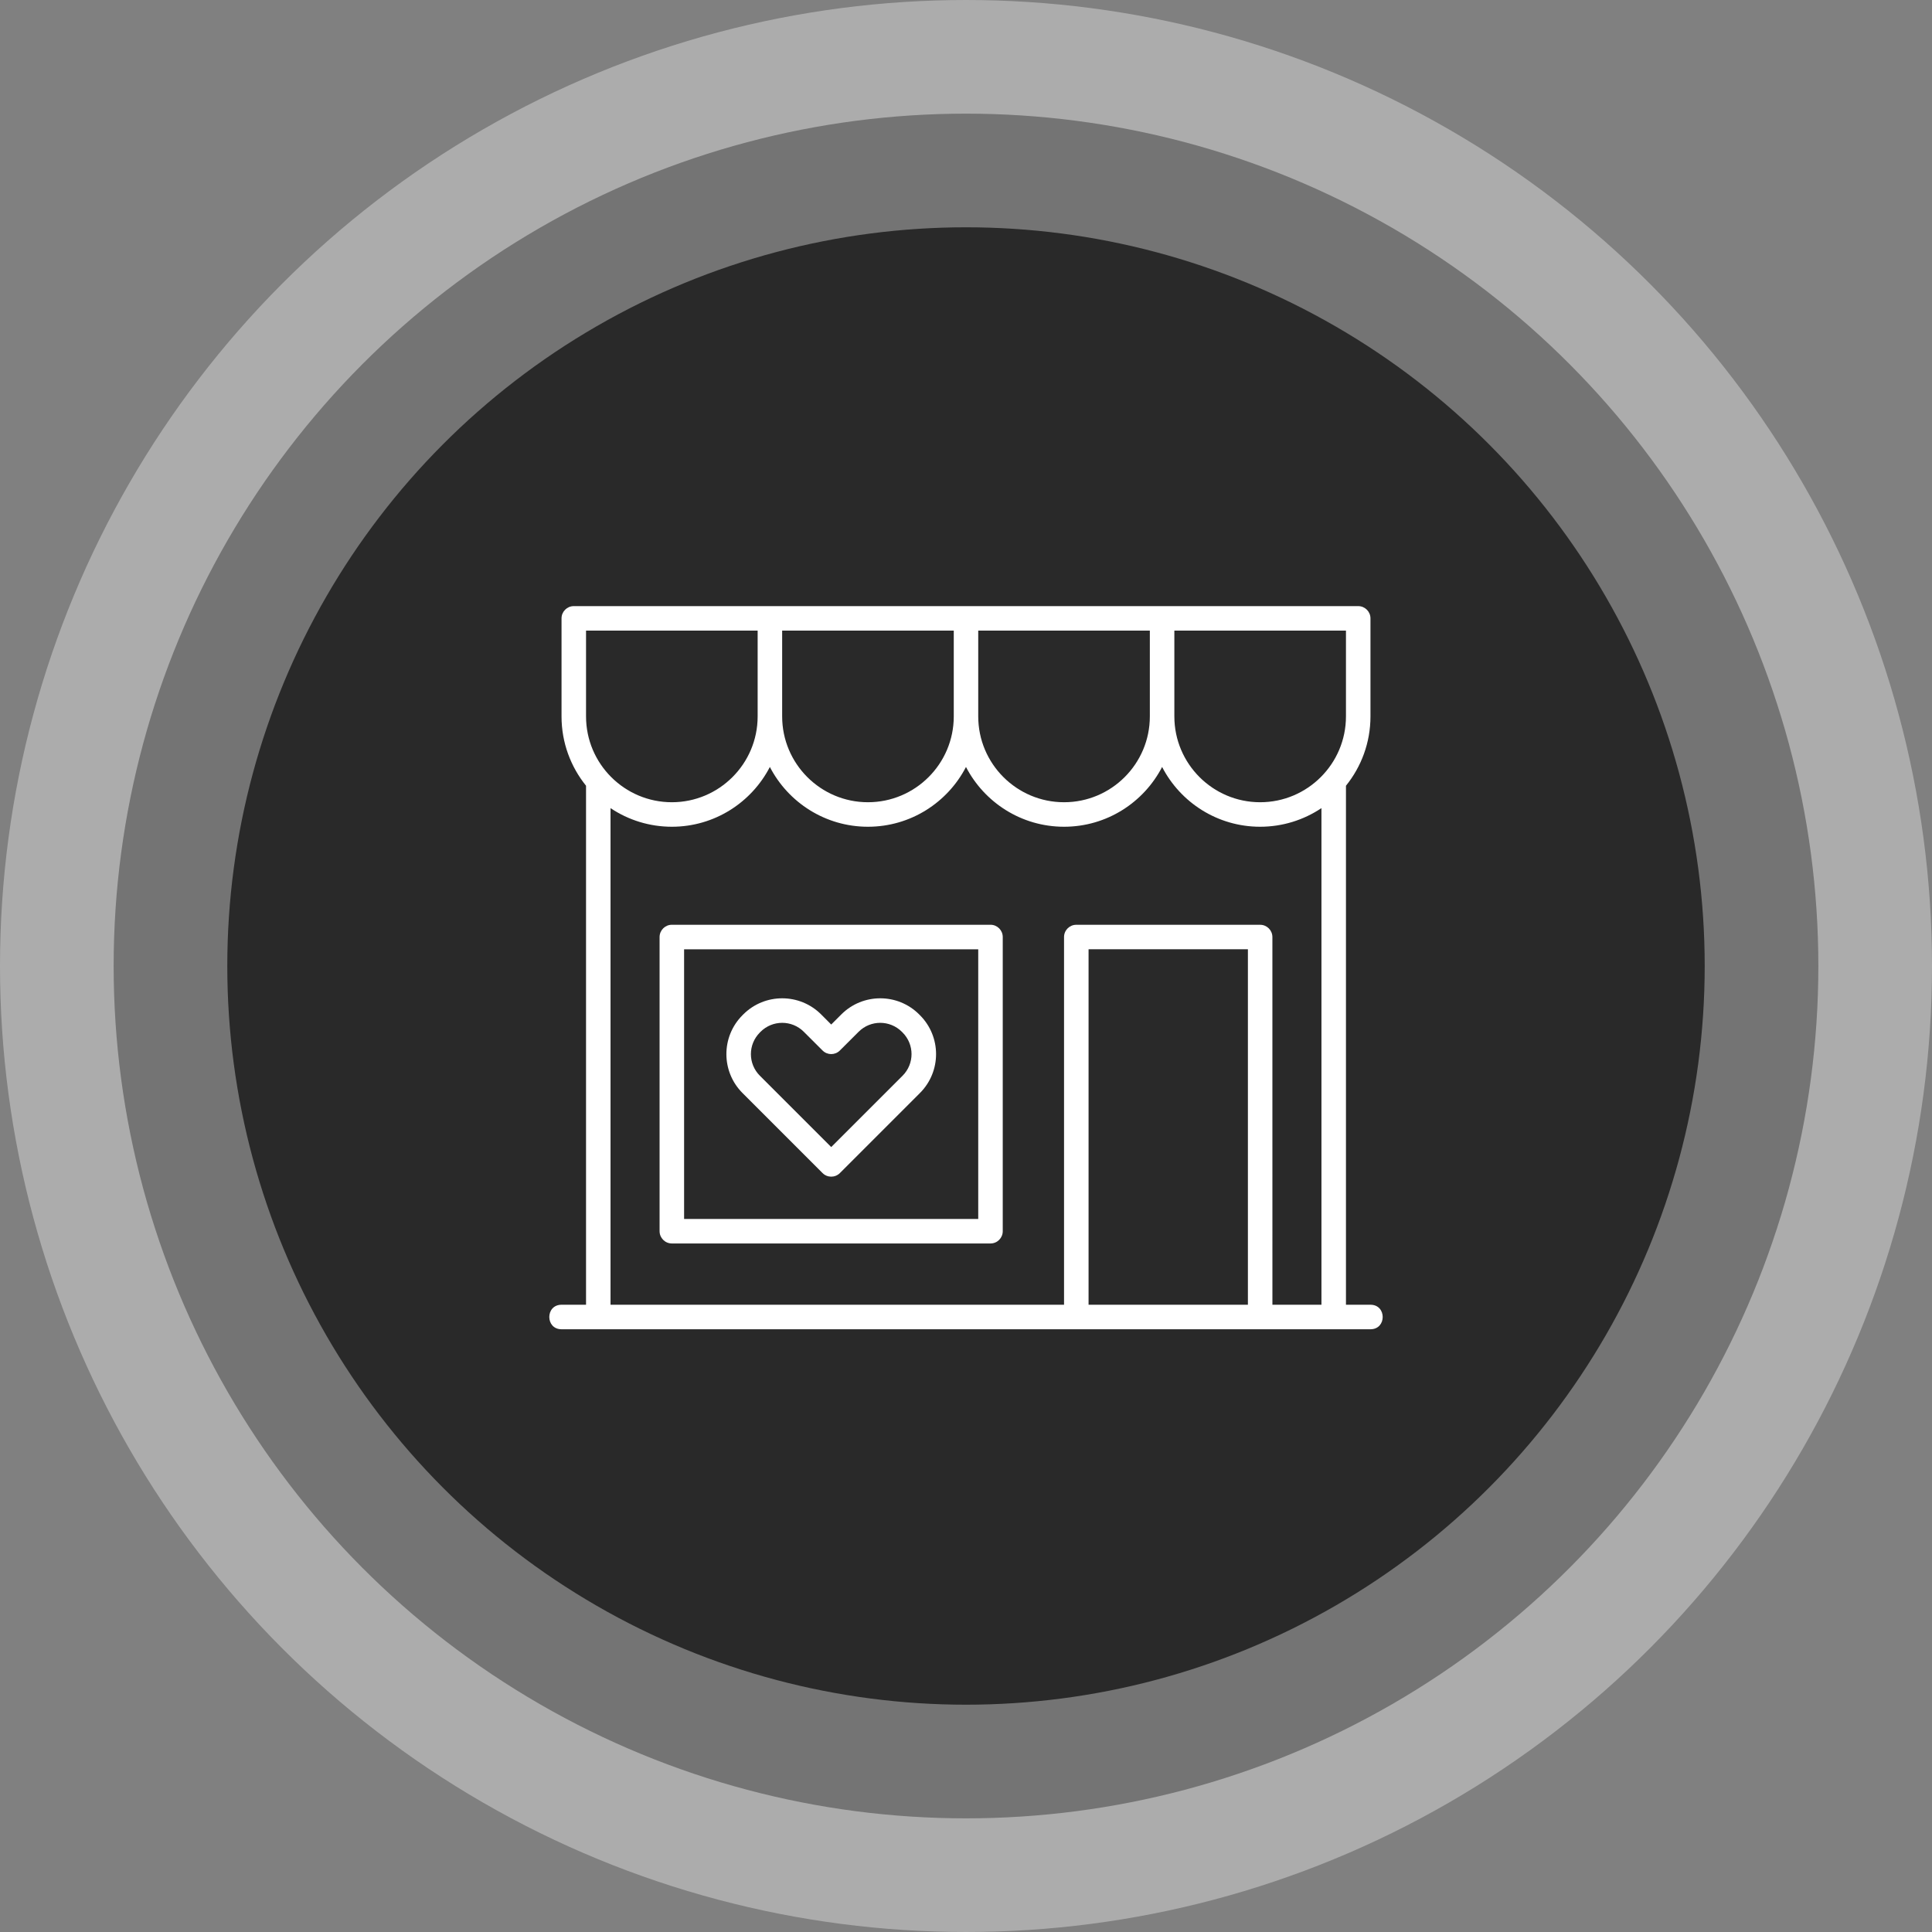
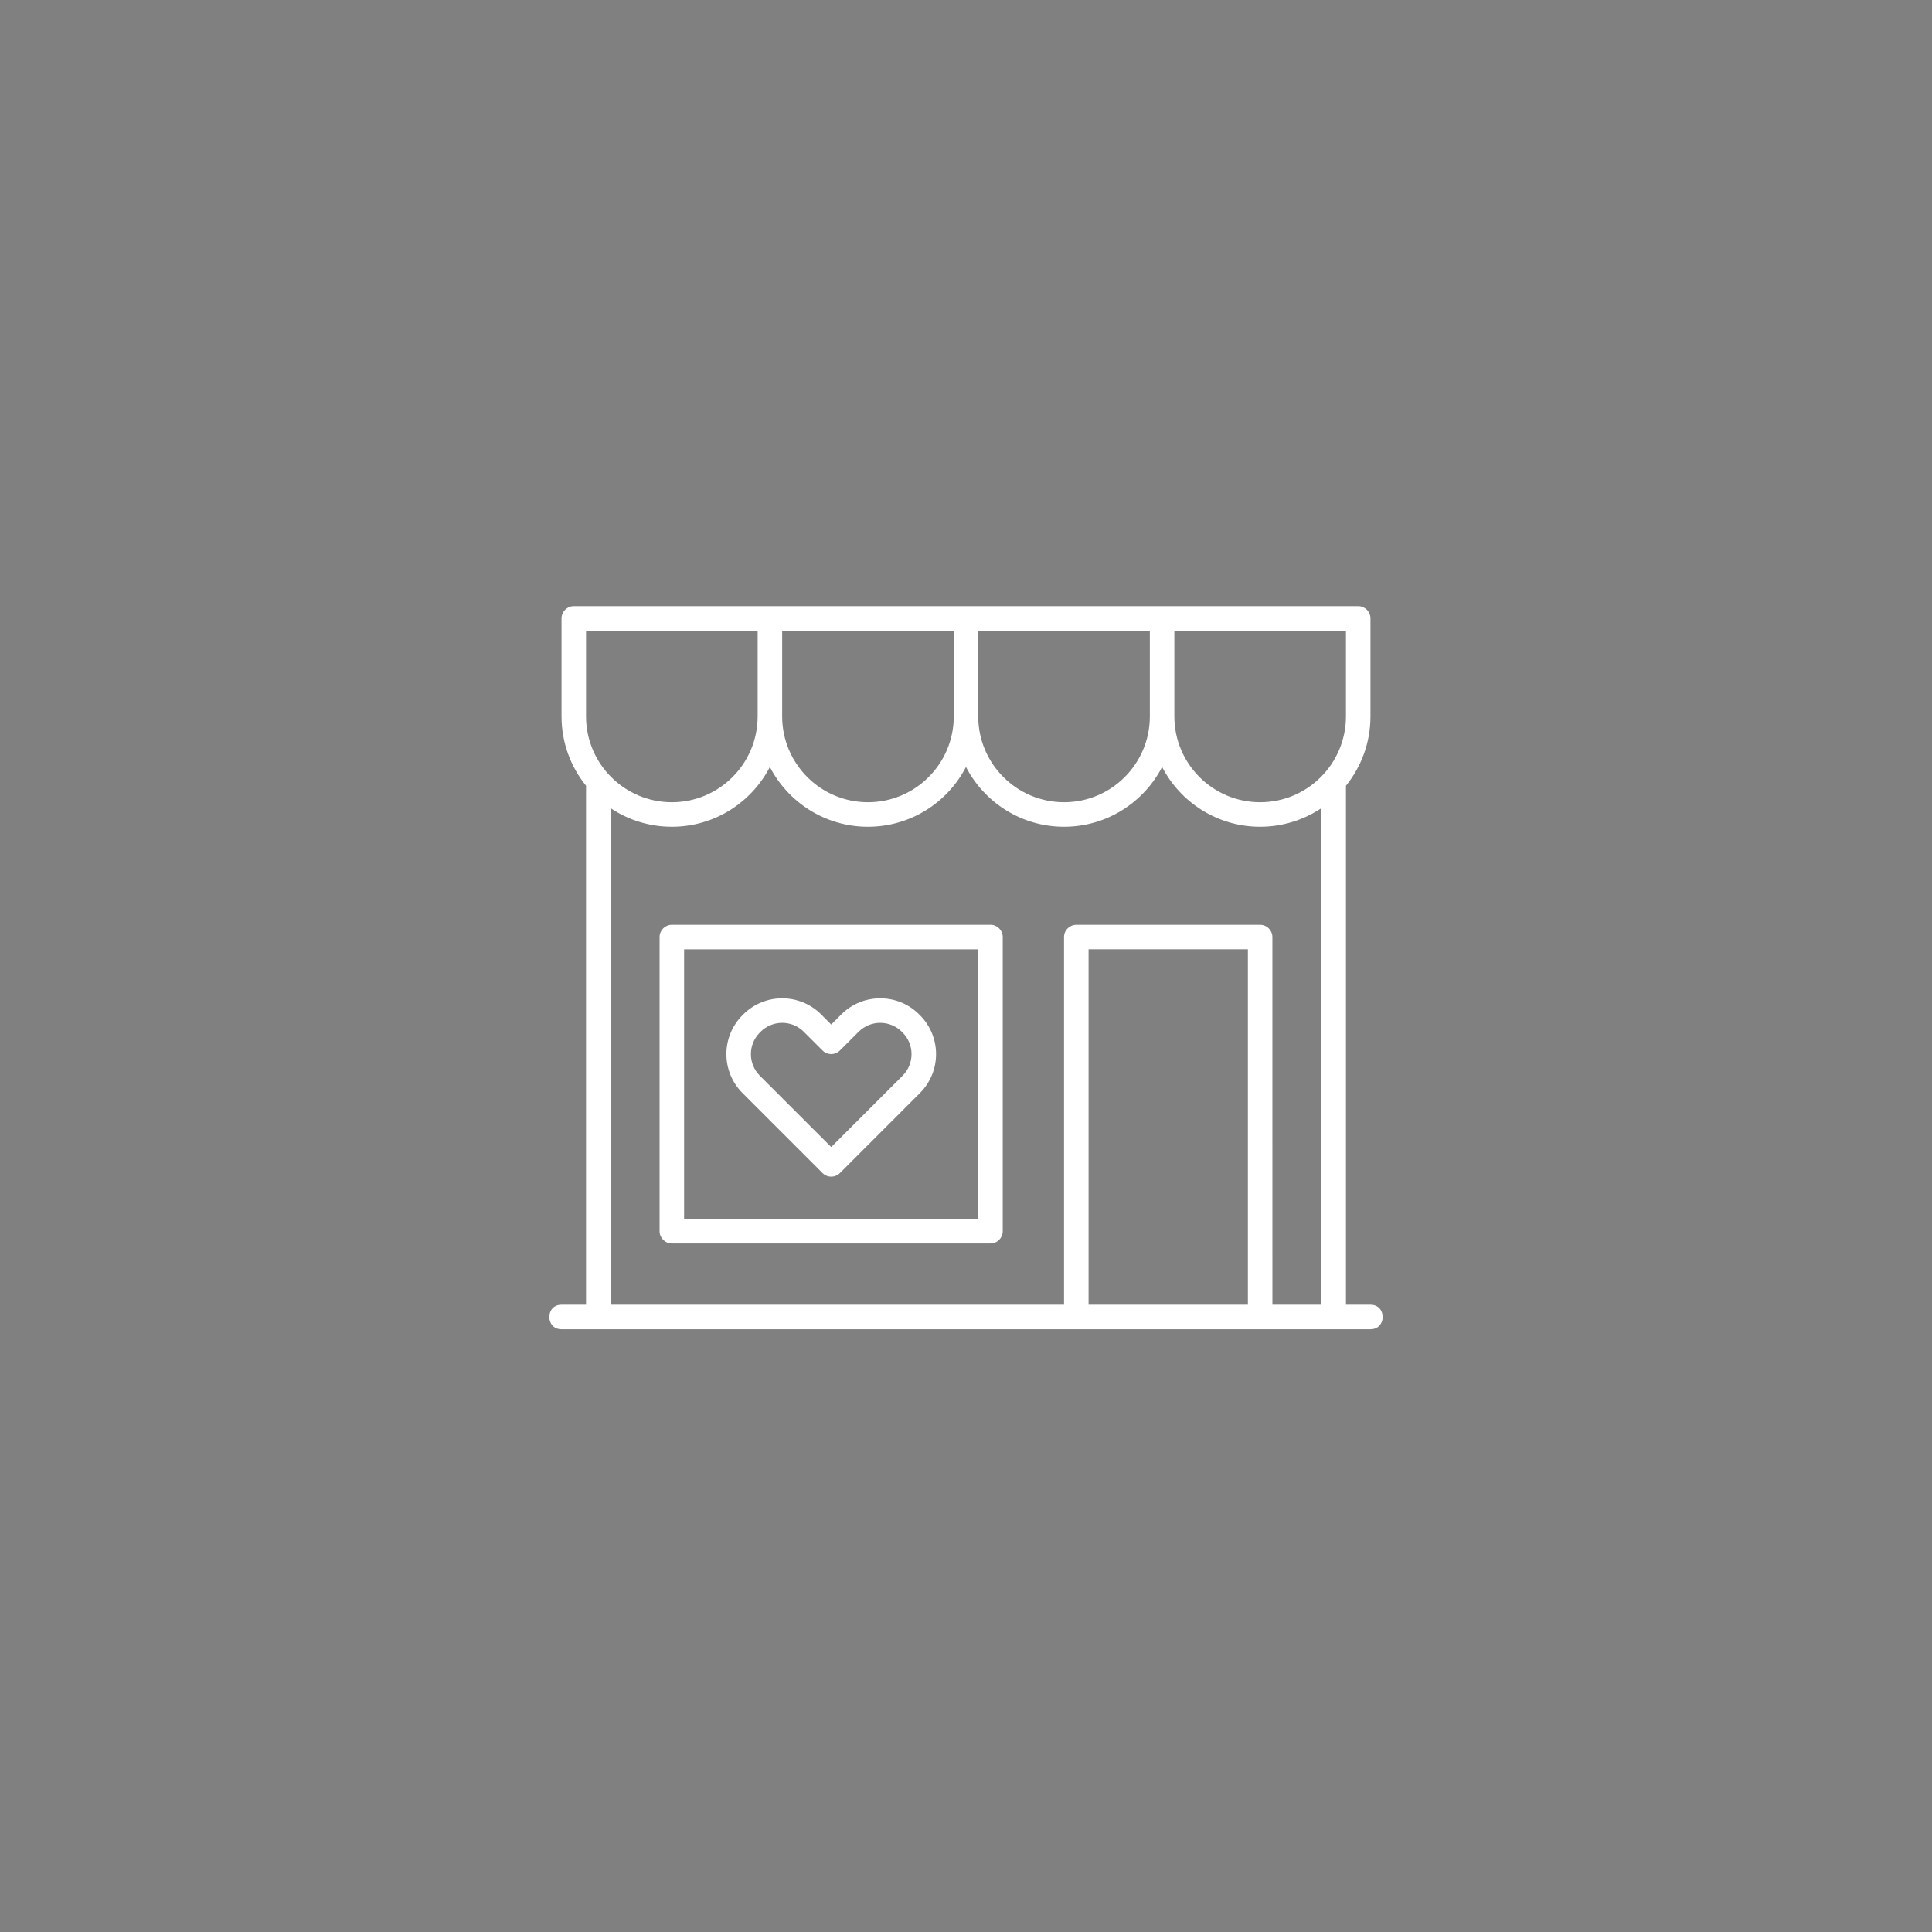
<svg xmlns="http://www.w3.org/2000/svg" width="102px" height="102px" viewBox="0 0 102 102" version="1.1">
  <rect x="0" y="0" width="102" height="102" fill="#808080" stroke="none" />
  <title>Group 14</title>
  <g id="Page-1" stroke="none" stroke-width="1" fill="none" fill-rule="evenodd">
    <g id="HOME" transform="translate(-194, -3831)">
      <g id="Group-14" transform="translate(206, 3843)">
        <g id="Group-7" fill="#292929" stroke="#FFFFFF" stroke-opacity="0.35" stroke-width="12">
-           <circle id="Oval" cx="39" cy="39" r="45" />
-         </g>
-         <path d="M18.94,29.483 C18.132,28.482 17.646,27.209 17.646,25.823 L17.646,20.648 C17.646,20.29 17.936,20 18.294,20 L59.706,20 C60.064,20 60.354,20.29 60.354,20.648 L60.354,25.823 C60.354,27.209 59.868,28.482 59.06,29.483 L59.06,56.884 L60.354,56.884 C61.215,56.884 61.215,58.178 60.354,58.178 L17.646,58.178 C16.785,58.178 16.785,56.884 17.646,56.884 L18.94,56.884 L18.94,29.483 Z M55.177,56.884 L57.766,56.884 L57.766,30.665 C56.822,31.296 55.703,31.648 54.529,31.648 C52.277,31.648 50.321,30.364 49.354,28.492 C48.384,30.366 46.428,31.648 44.176,31.648 C41.923,31.648 39.969,30.364 38.999,28.492 C38.03,30.366 36.074,31.648 33.822,31.648 C31.57,31.648 29.614,30.364 28.645,28.492 C27.677,30.366 25.721,31.648 23.47,31.648 C22.294,31.648 21.175,31.296 20.233,30.665 L20.233,56.884 L44.176,56.884 L44.176,37.472 C44.176,37.114 44.465,36.824 44.822,36.824 L54.528,36.824 C54.886,36.824 55.176,37.114 55.176,37.472 L55.177,56.884 Z M18.94,21.294 L18.94,25.823 C18.94,28.322 20.972,30.354 23.471,30.354 C25.968,30.354 28,28.324 28,25.823 L28,21.294 L18.94,21.294 Z M39.646,21.294 L39.646,25.823 C39.646,28.322 41.678,30.354 44.177,30.354 C46.675,30.354 48.706,28.324 48.706,25.823 L48.706,21.294 L39.646,21.294 Z M50,21.294 L50,25.823 C50,28.322 52.03,30.354 54.529,30.354 C57.028,30.354 59.06,28.324 59.06,25.823 L59.06,21.294 L50,21.294 Z M29.294,21.294 L29.294,25.823 C29.294,28.322 31.324,30.354 33.823,30.354 C36.322,30.354 38.354,28.324 38.354,25.823 L38.354,21.294 L29.294,21.294 Z M45.471,38.117 L45.471,56.883 L53.883,56.883 L53.883,38.117 L45.471,38.117 Z M23.471,53.649 C23.113,53.649 22.823,53.358 22.823,53.001 L22.823,37.471 C22.823,37.114 23.113,36.823 23.471,36.823 L40.294,36.823 C40.652,36.823 40.94,37.114 40.94,37.471 L40.94,53.001 C40.94,53.358 40.652,53.649 40.294,53.649 L23.471,53.649 Z M24.117,52.354 L39.646,52.354 L39.646,38.118 L24.117,38.118 L24.117,52.354 Z M32.417,41.557 C33.551,40.422 35.396,40.422 36.528,41.557 L36.566,41.595 C37.704,42.731 37.704,44.572 36.566,45.708 L32.341,49.933 C32.089,50.185 31.68,50.185 31.427,49.933 L27.202,45.708 C26.066,44.572 26.066,42.731 27.202,41.595 L27.24,41.557 C28.374,40.422 30.217,40.422 31.353,41.557 L31.884,42.09 L32.417,41.557 Z M35.652,44.793 C36.282,44.161 36.282,43.142 35.652,42.511 L35.614,42.473 C34.985,41.844 33.96,41.842 33.331,42.473 L32.341,43.461 C32.089,43.714 31.68,43.714 31.427,43.461 L30.437,42.473 C29.808,41.842 28.783,41.844 28.154,42.473 L28.117,42.511 C27.486,43.142 27.486,44.161 28.117,44.793 L31.884,48.559 L35.652,44.793 Z" id="Fill-1" fill="#FFFFFF" />
+           </g>
+         <path d="M18.94,29.483 C18.132,28.482 17.646,27.209 17.646,25.823 L17.646,20.648 C17.646,20.29 17.936,20 18.294,20 L59.706,20 C60.064,20 60.354,20.29 60.354,20.648 L60.354,25.823 C60.354,27.209 59.868,28.482 59.06,29.483 L59.06,56.884 L60.354,56.884 C61.215,56.884 61.215,58.178 60.354,58.178 L17.646,58.178 C16.785,58.178 16.785,56.884 17.646,56.884 L18.94,56.884 L18.94,29.483 Z M55.177,56.884 L57.766,56.884 L57.766,30.665 C56.822,31.296 55.703,31.648 54.529,31.648 C52.277,31.648 50.321,30.364 49.354,28.492 C48.384,30.366 46.428,31.648 44.176,31.648 C41.923,31.648 39.969,30.364 38.999,28.492 C38.03,30.366 36.074,31.648 33.822,31.648 C31.57,31.648 29.614,30.364 28.645,28.492 C27.677,30.366 25.721,31.648 23.47,31.648 C22.294,31.648 21.175,31.296 20.233,30.665 L20.233,56.884 L44.176,56.884 L44.176,37.472 C44.176,37.114 44.465,36.824 44.822,36.824 L54.528,36.824 C54.886,36.824 55.176,37.114 55.176,37.472 L55.177,56.884 Z M18.94,21.294 L18.94,25.823 C18.94,28.322 20.972,30.354 23.471,30.354 C25.968,30.354 28,28.324 28,25.823 L28,21.294 L18.94,21.294 Z M39.646,21.294 L39.646,25.823 C39.646,28.322 41.678,30.354 44.177,30.354 C46.675,30.354 48.706,28.324 48.706,25.823 L48.706,21.294 L39.646,21.294 Z M50,21.294 L50,25.823 C50,28.322 52.03,30.354 54.529,30.354 C57.028,30.354 59.06,28.324 59.06,25.823 L59.06,21.294 L50,21.294 Z M29.294,21.294 L29.294,25.823 C29.294,28.322 31.324,30.354 33.823,30.354 C36.322,30.354 38.354,28.324 38.354,25.823 L38.354,21.294 L29.294,21.294 Z M45.471,38.117 L45.471,56.883 L53.883,56.883 L53.883,38.117 L45.471,38.117 Z M23.471,53.649 C23.113,53.649 22.823,53.358 22.823,53.001 L22.823,37.471 C22.823,37.114 23.113,36.823 23.471,36.823 L40.294,36.823 C40.652,36.823 40.94,37.114 40.94,37.471 L40.94,53.001 C40.94,53.358 40.652,53.649 40.294,53.649 L23.471,53.649 Z M24.117,52.354 L39.646,52.354 L39.646,38.118 L24.117,38.118 L24.117,52.354 Z M32.417,41.557 C33.551,40.422 35.396,40.422 36.528,41.557 L36.566,41.595 C37.704,42.731 37.704,44.572 36.566,45.708 L32.341,49.933 C32.089,50.185 31.68,50.185 31.427,49.933 L27.202,45.708 C26.066,44.572 26.066,42.731 27.202,41.595 L27.24,41.557 C28.374,40.422 30.217,40.422 31.353,41.557 L31.884,42.09 L32.417,41.557 Z M35.652,44.793 C36.282,44.161 36.282,43.142 35.652,42.511 L35.614,42.473 C34.985,41.844 33.96,41.842 33.331,42.473 L32.341,43.461 C32.089,43.714 31.68,43.714 31.427,43.461 L30.437,42.473 C29.808,41.842 28.783,41.844 28.154,42.473 L28.117,42.511 C27.486,43.142 27.486,44.161 28.117,44.793 L31.884,48.559 Z" id="Fill-1" fill="#FFFFFF" />
      </g>
    </g>
  </g>
</svg>